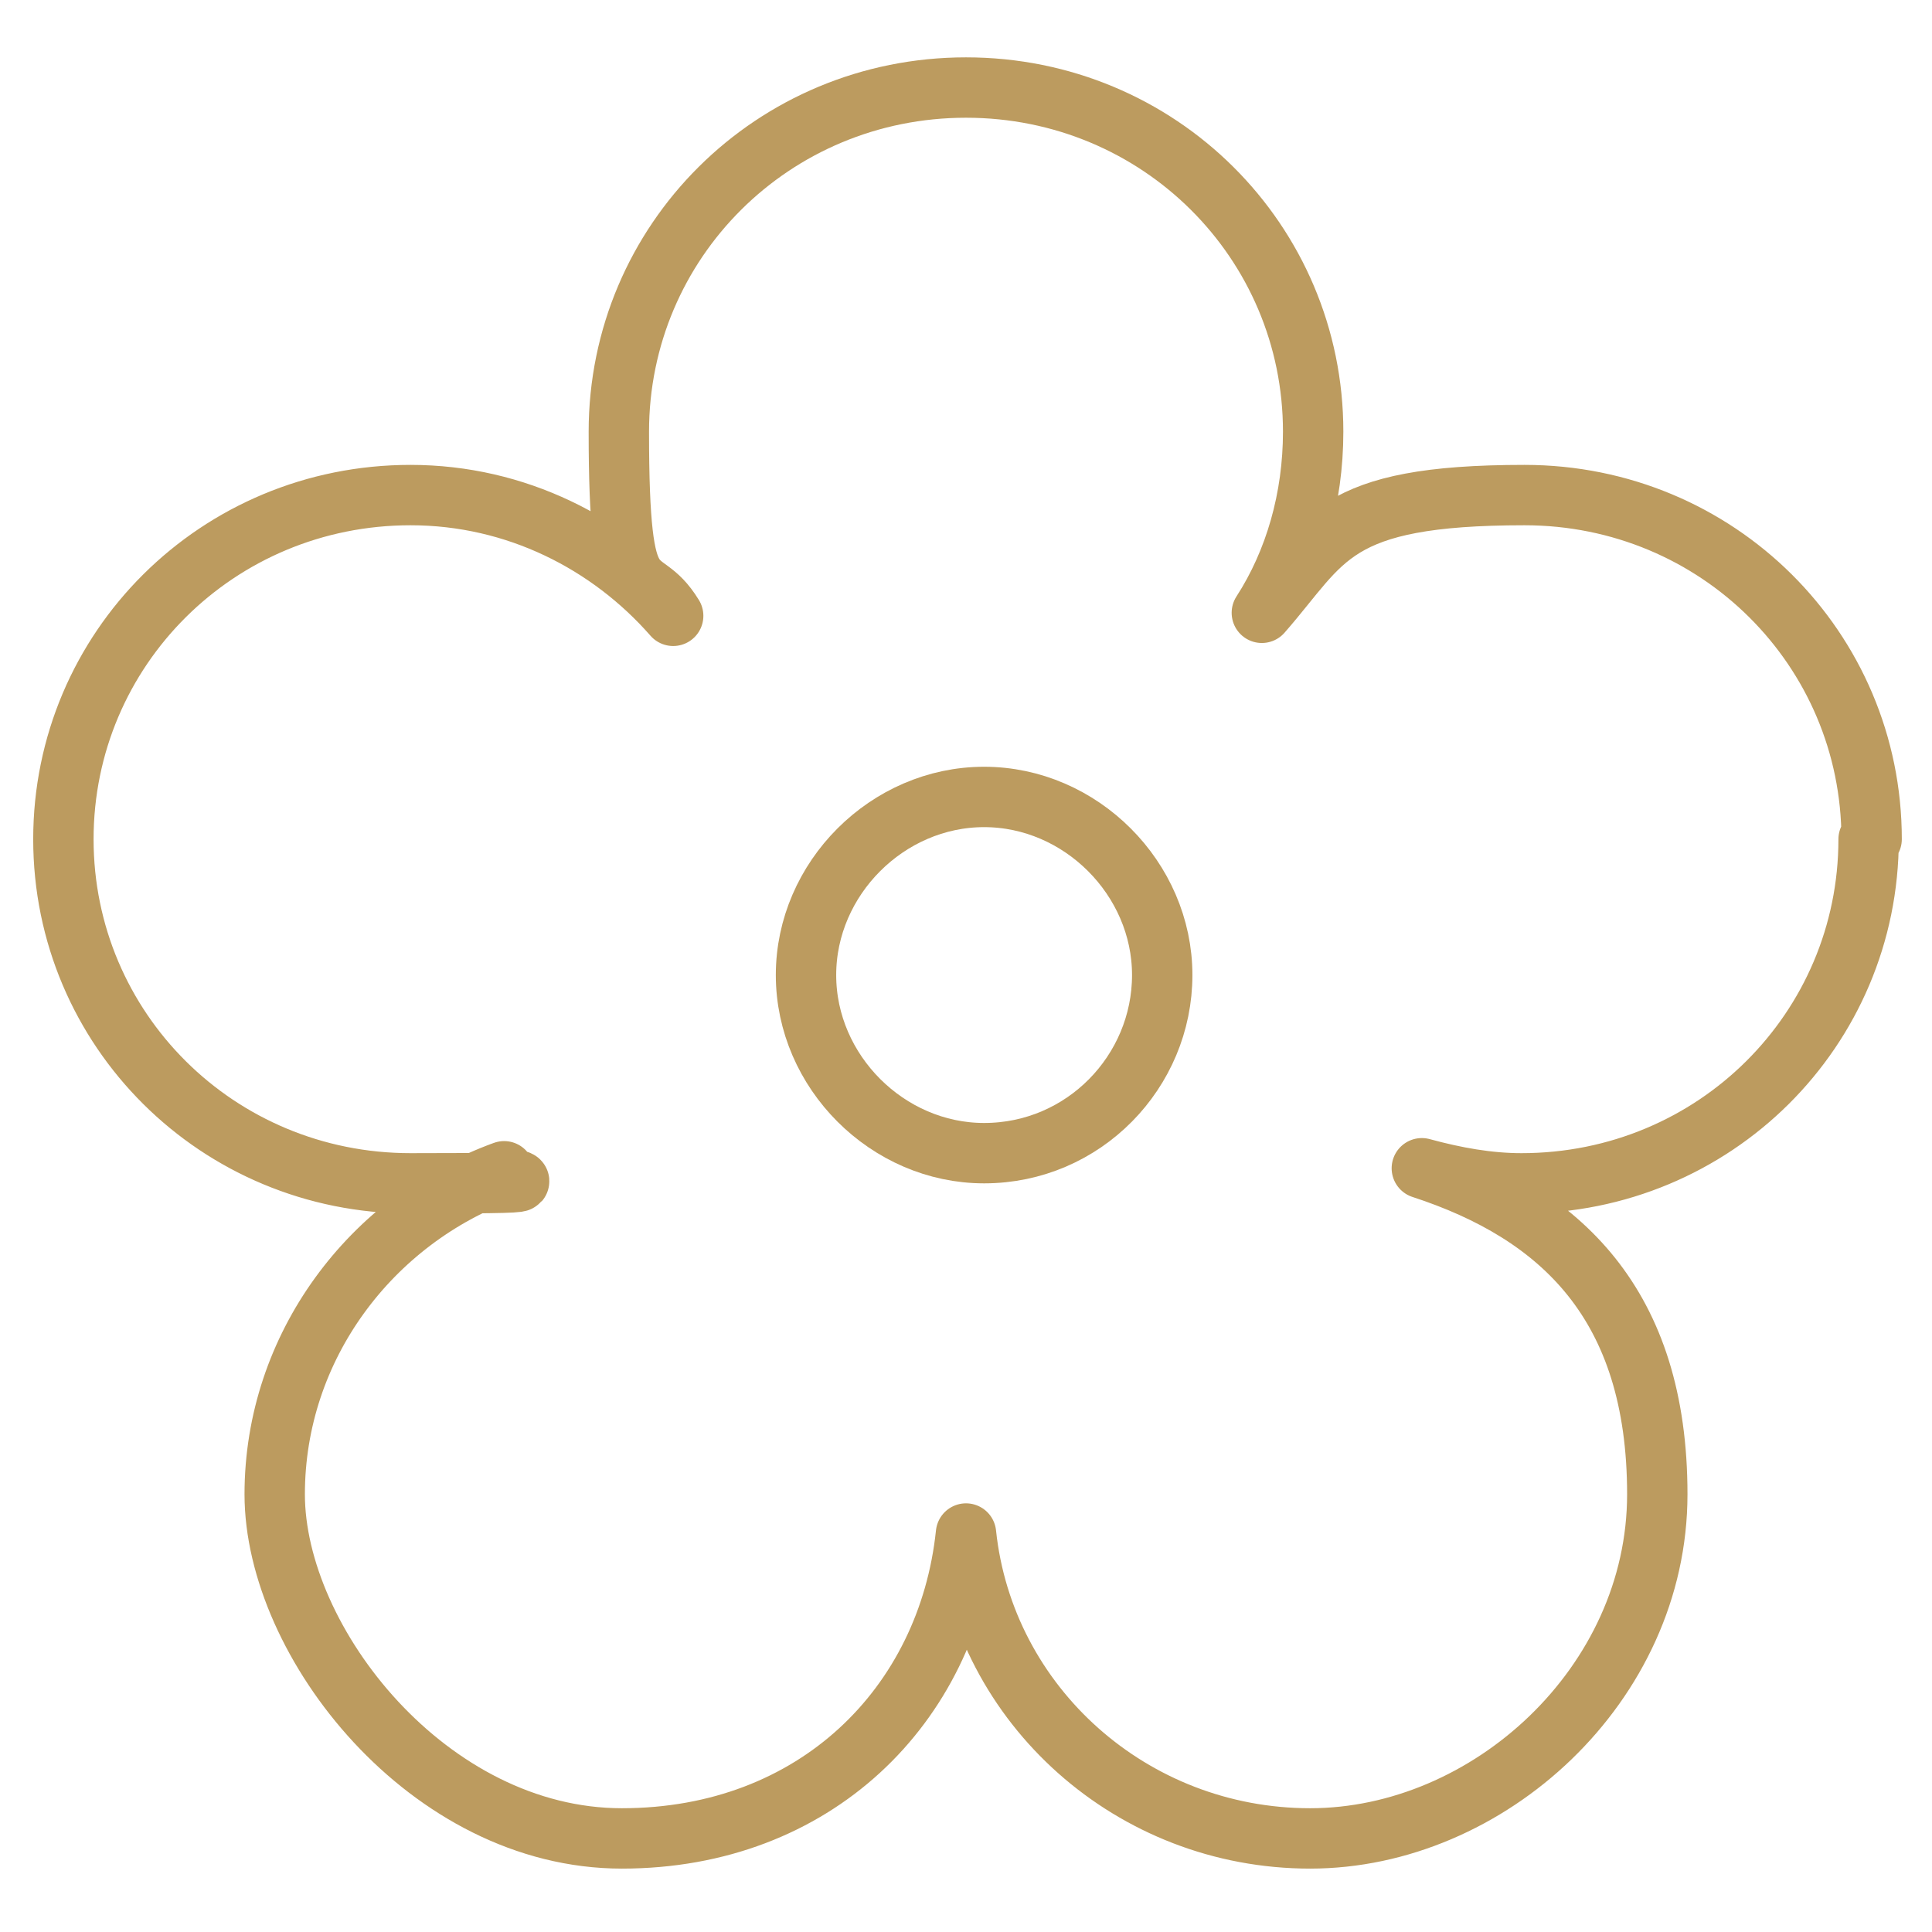
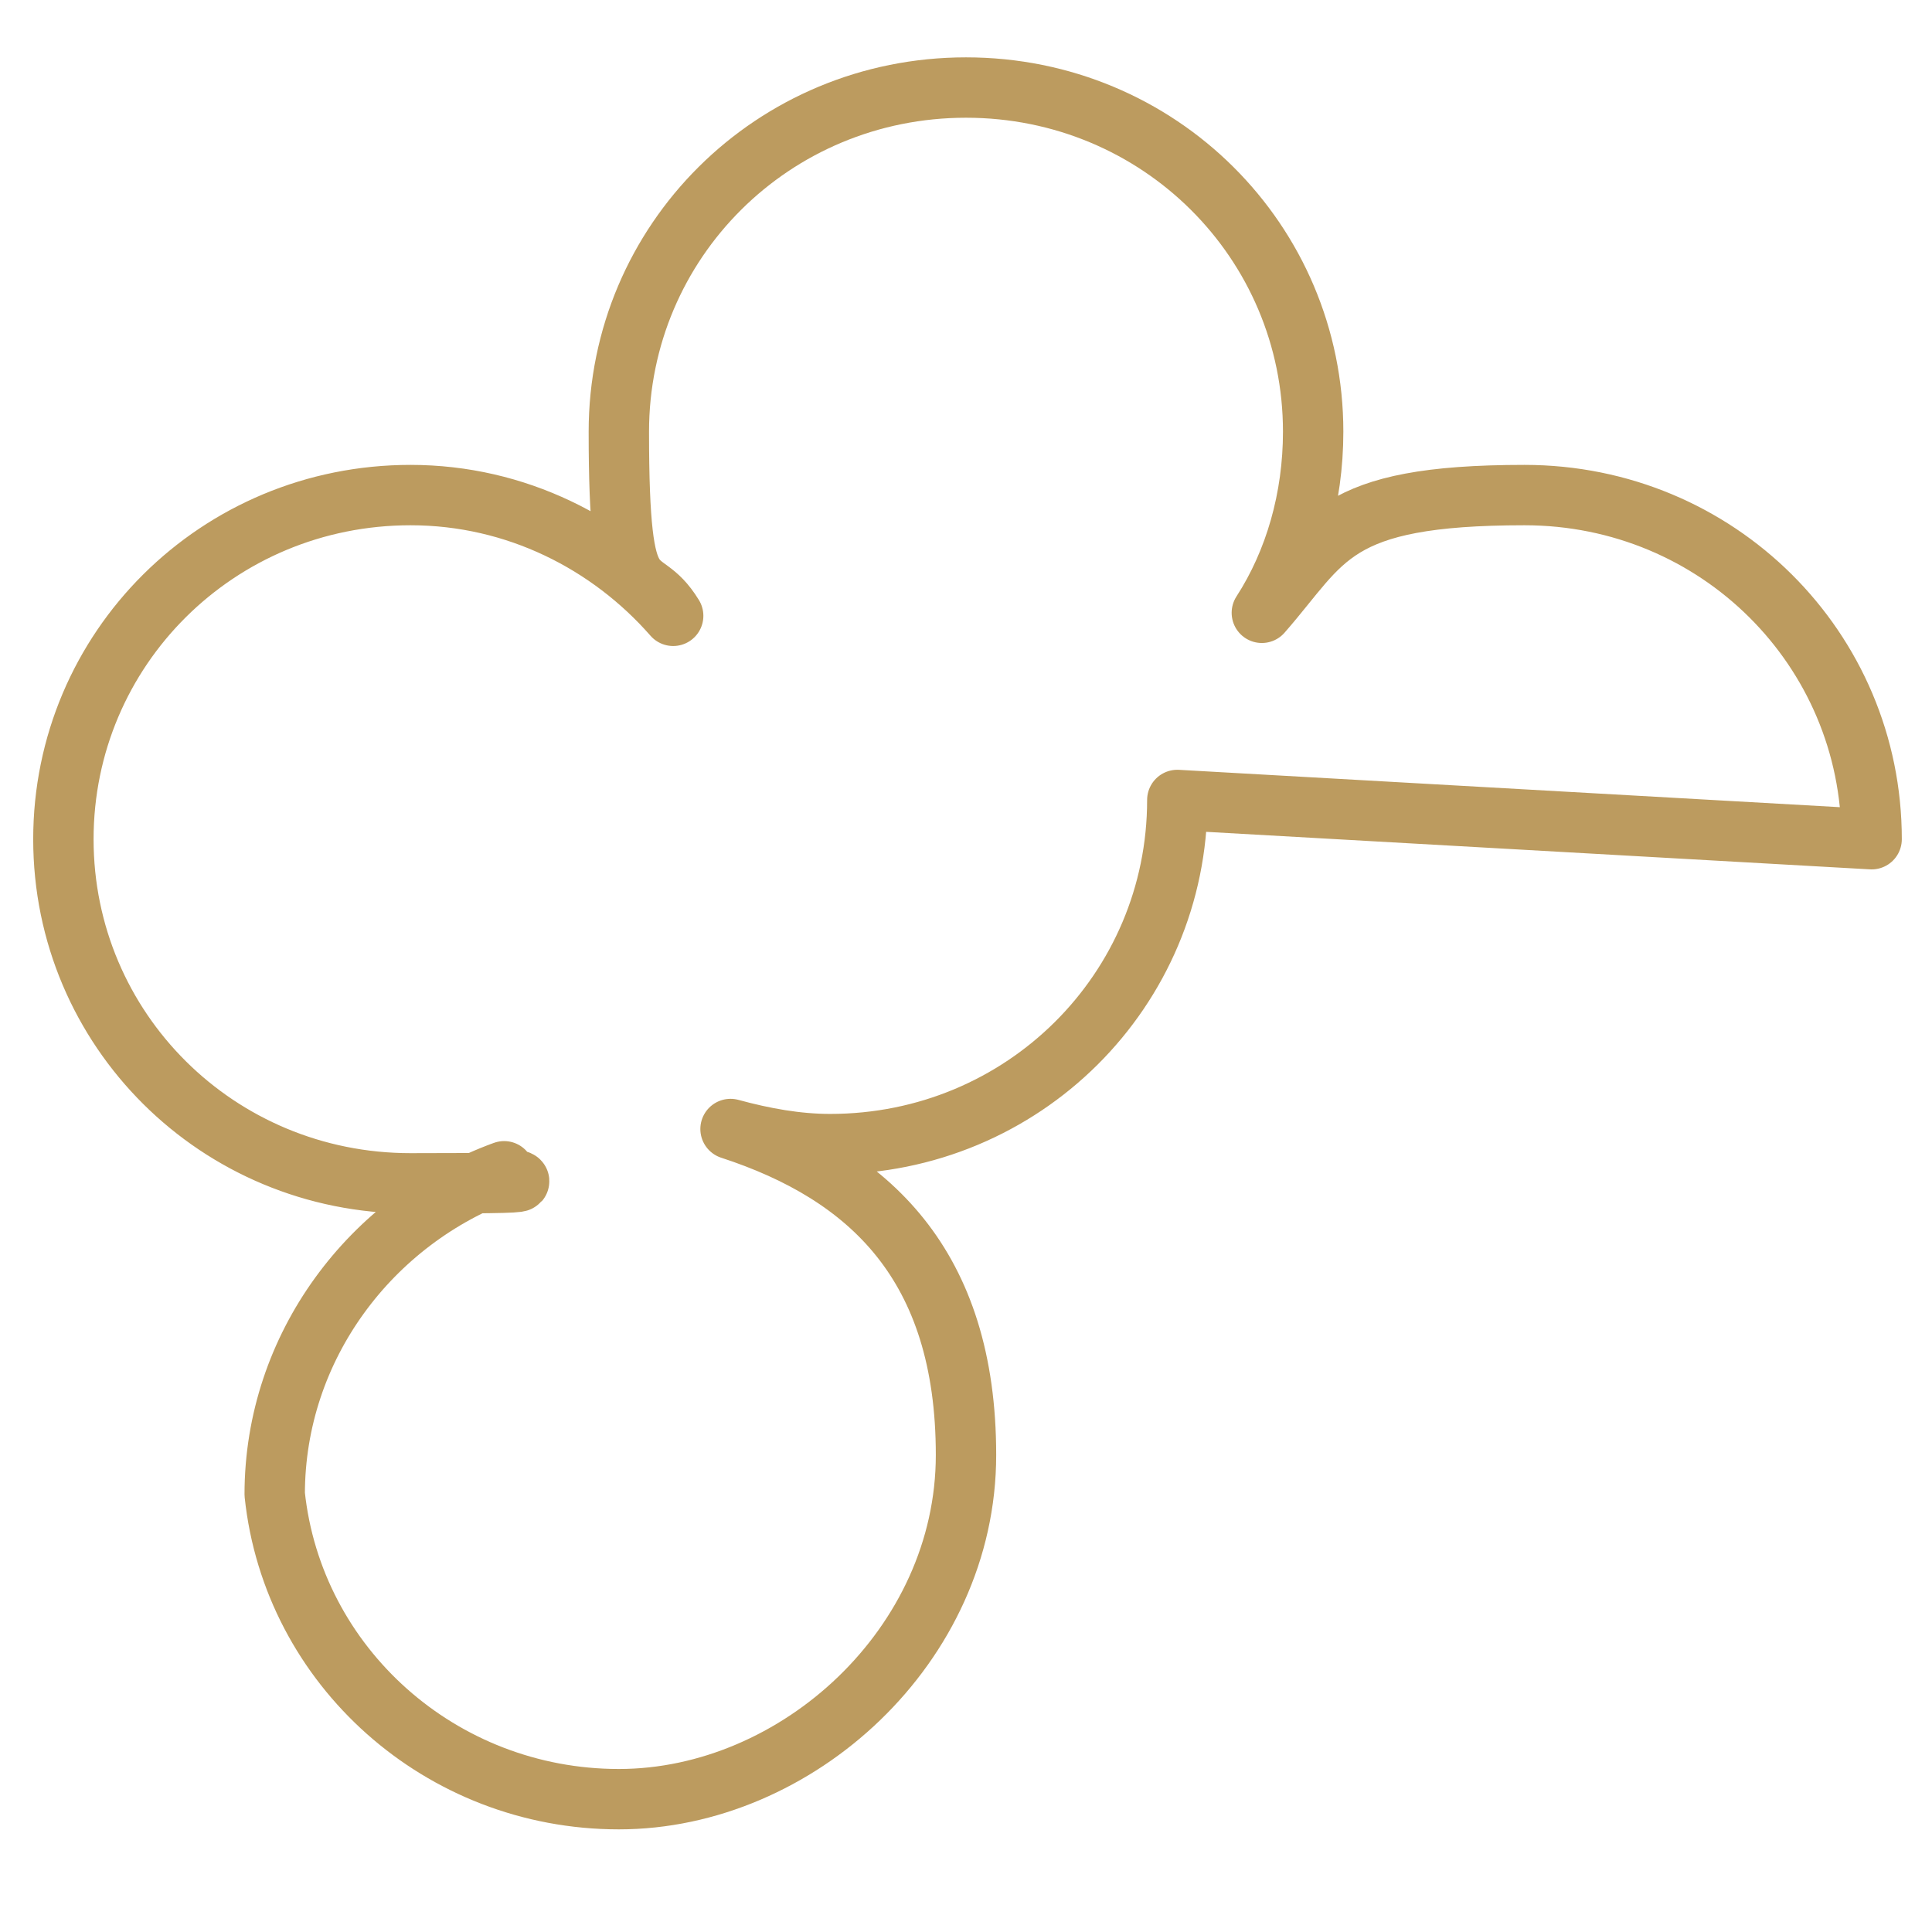
<svg xmlns="http://www.w3.org/2000/svg" id="_Слой_1" data-name="Слой 1" version="1.1" viewBox="0 0 64 64">
  <defs>
    <style>
      .cls-1 {
        fill: none;
        stroke: #bc9b5f;
        stroke-linecap: round;
        stroke-linejoin: round;
        stroke-width: 2px;
      }
    </style>
  </defs>
-   <path class="cls-1" d="M62,27.8c0-6.3-5.1-11.4-11.5-11.4s-6.6,1.5-8.7,3.9c1.1-1.7,1.7-3.8,1.7-6,0-6.3-5.1-11.4-11.5-11.4s-11.5,5.1-11.5,11.4.7,4.3,1.8,6.1c-2.1-2.4-5.2-4-8.7-4-6.4,0-11.5,5.1-11.5,11.4s5.1,11.4,11.5,11.4,2.1-.1,3.1-.4c-4.4,1.6-7.6,5.8-7.6,10.7s5.1,11.4,11.5,11.4,10.8-4.4,11.4-10.1c.6,5.7,5.5,10.1,11.4,10.1s11.5-5.1,11.5-11.4-3.2-9.3-7.8-10.8c1.1.3,2.2.5,3.3.5,6.4,0,11.5-5.1,11.5-11.4h0Z" />
-   <path class="cls-1" d="M32.6,38.2c3.3,0,5.9-2.7,5.9-5.9s-2.7-5.9-5.9-5.9-5.9,2.7-5.9,5.9,2.7,5.9,5.9,5.9Z" />
+   <path class="cls-1" d="M62,27.8c0-6.3-5.1-11.4-11.5-11.4s-6.6,1.5-8.7,3.9c1.1-1.7,1.7-3.8,1.7-6,0-6.3-5.1-11.4-11.5-11.4s-11.5,5.1-11.5,11.4.7,4.3,1.8,6.1c-2.1-2.4-5.2-4-8.7-4-6.4,0-11.5,5.1-11.5,11.4s5.1,11.4,11.5,11.4,2.1-.1,3.1-.4c-4.4,1.6-7.6,5.8-7.6,10.7c.6,5.7,5.5,10.1,11.4,10.1s11.5-5.1,11.5-11.4-3.2-9.3-7.8-10.8c1.1.3,2.2.5,3.3.5,6.4,0,11.5-5.1,11.5-11.4h0Z" />
</svg>